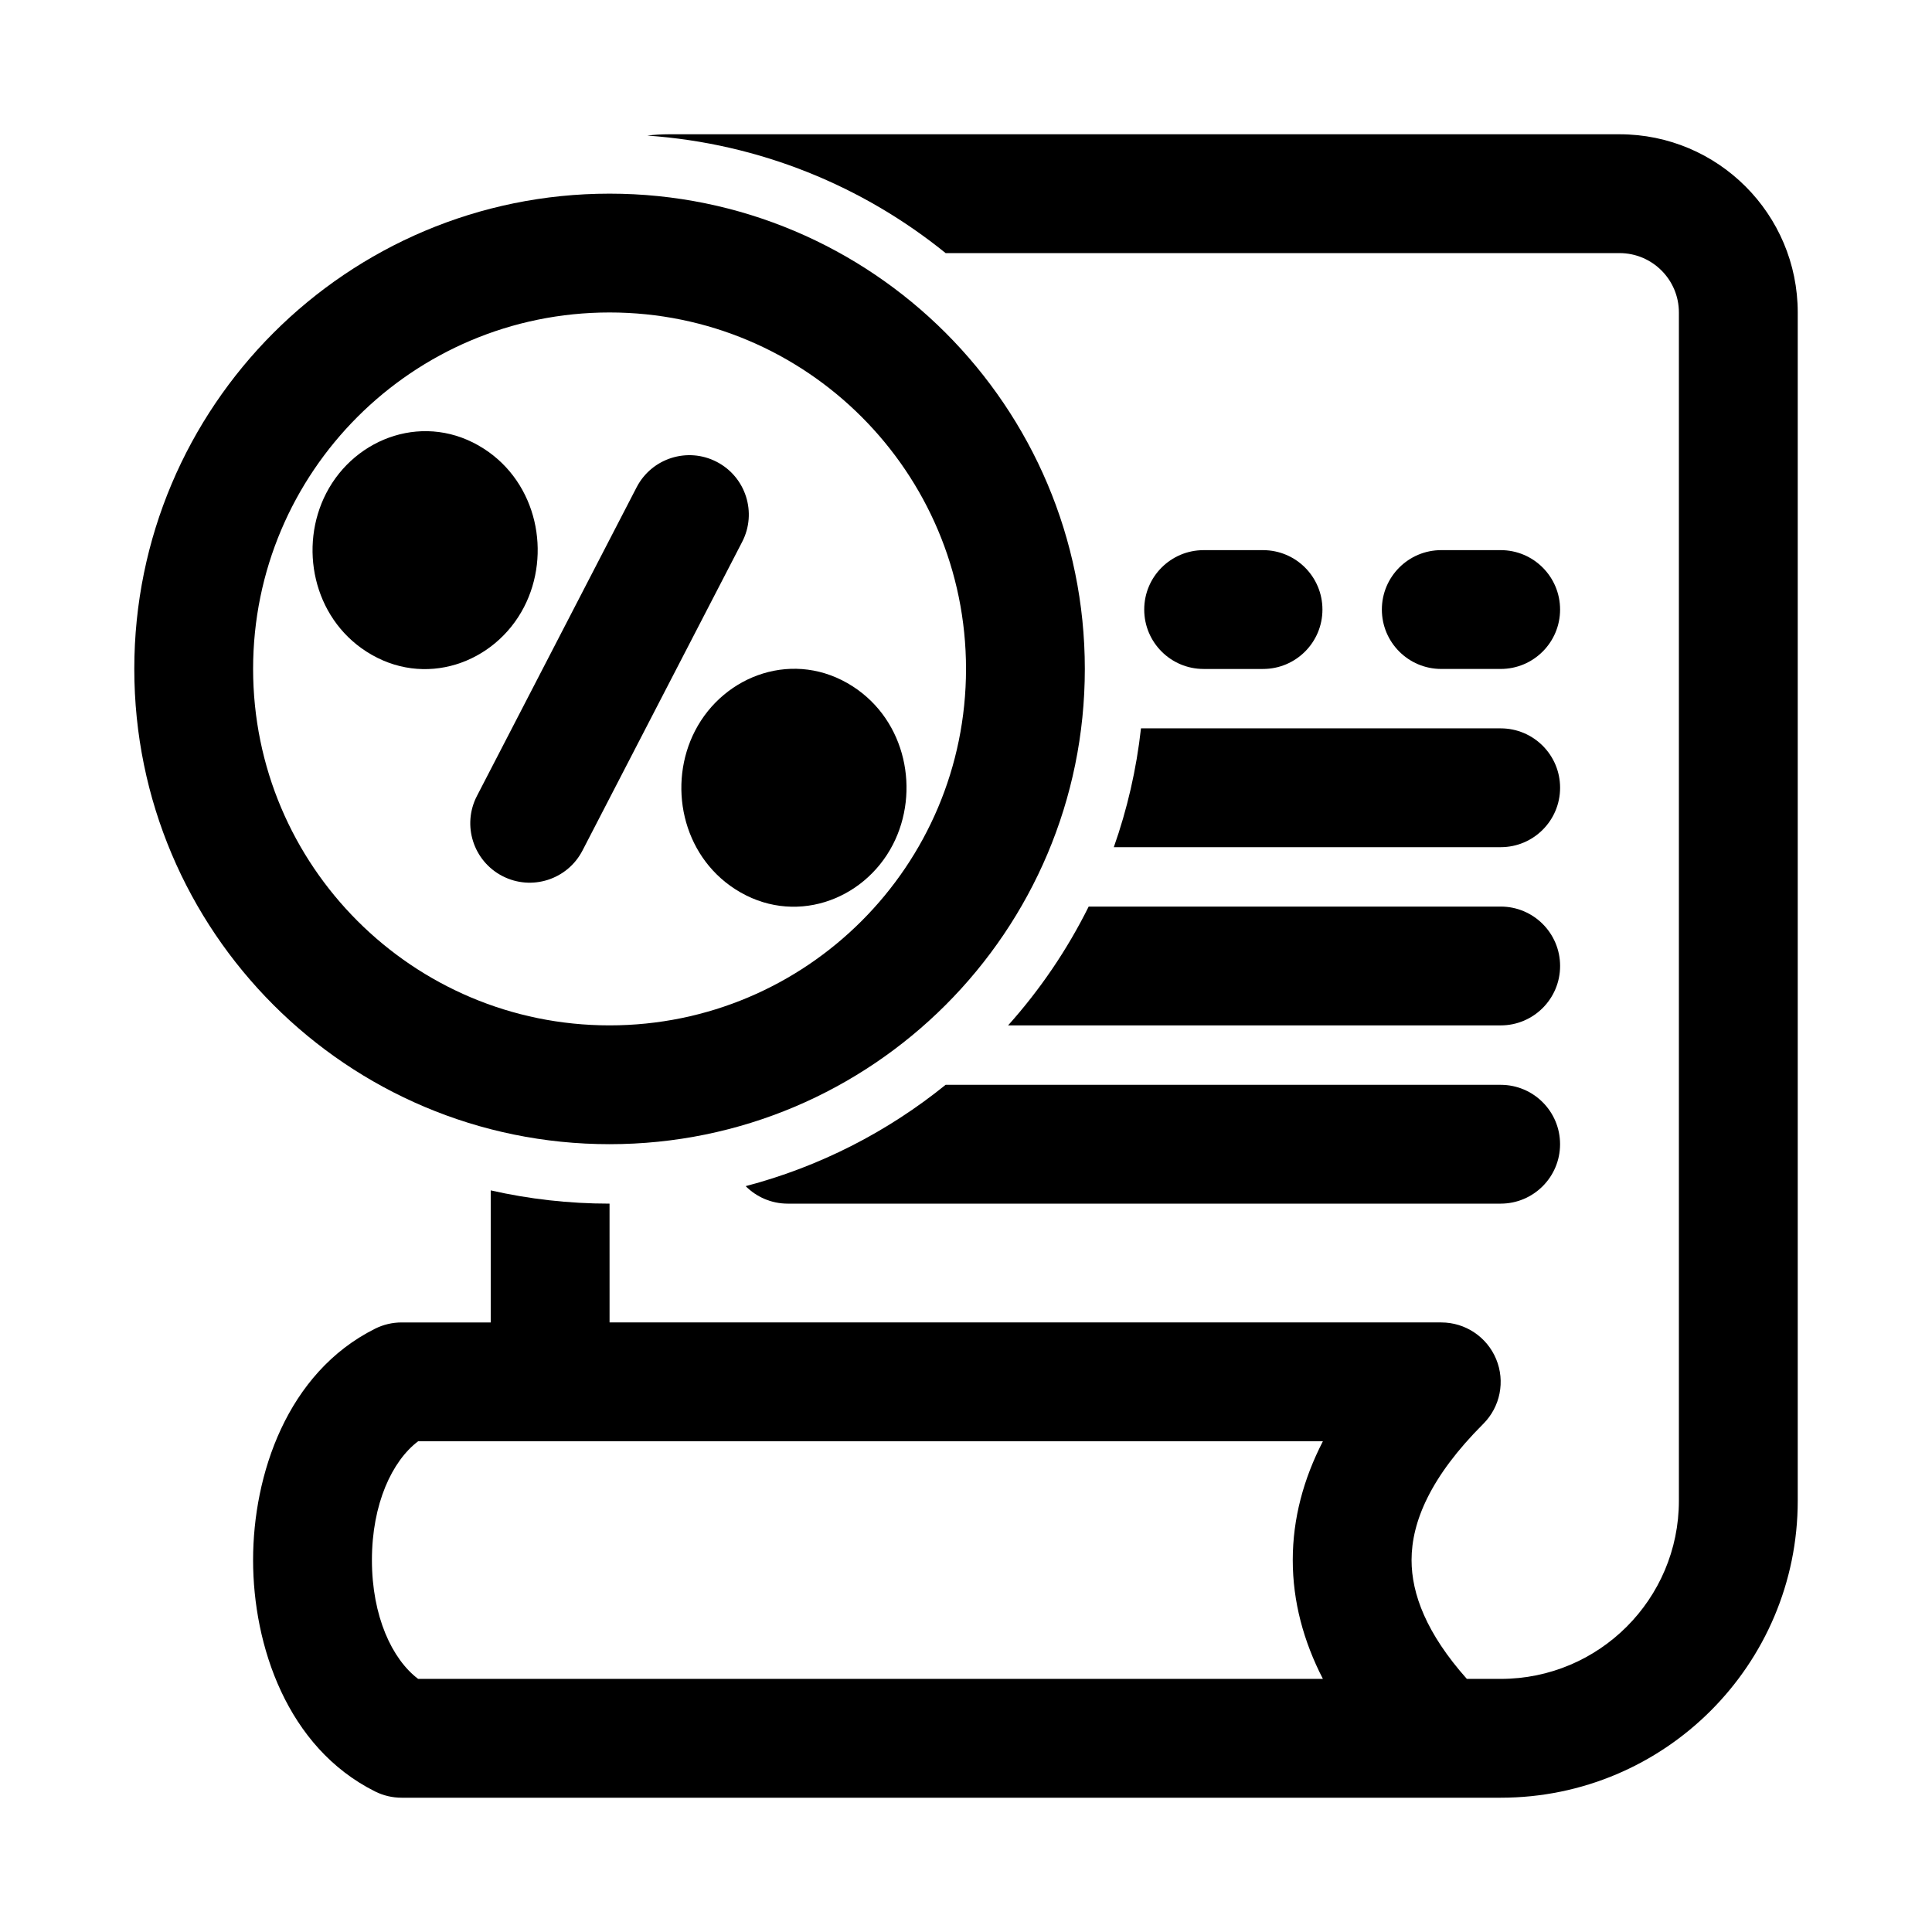
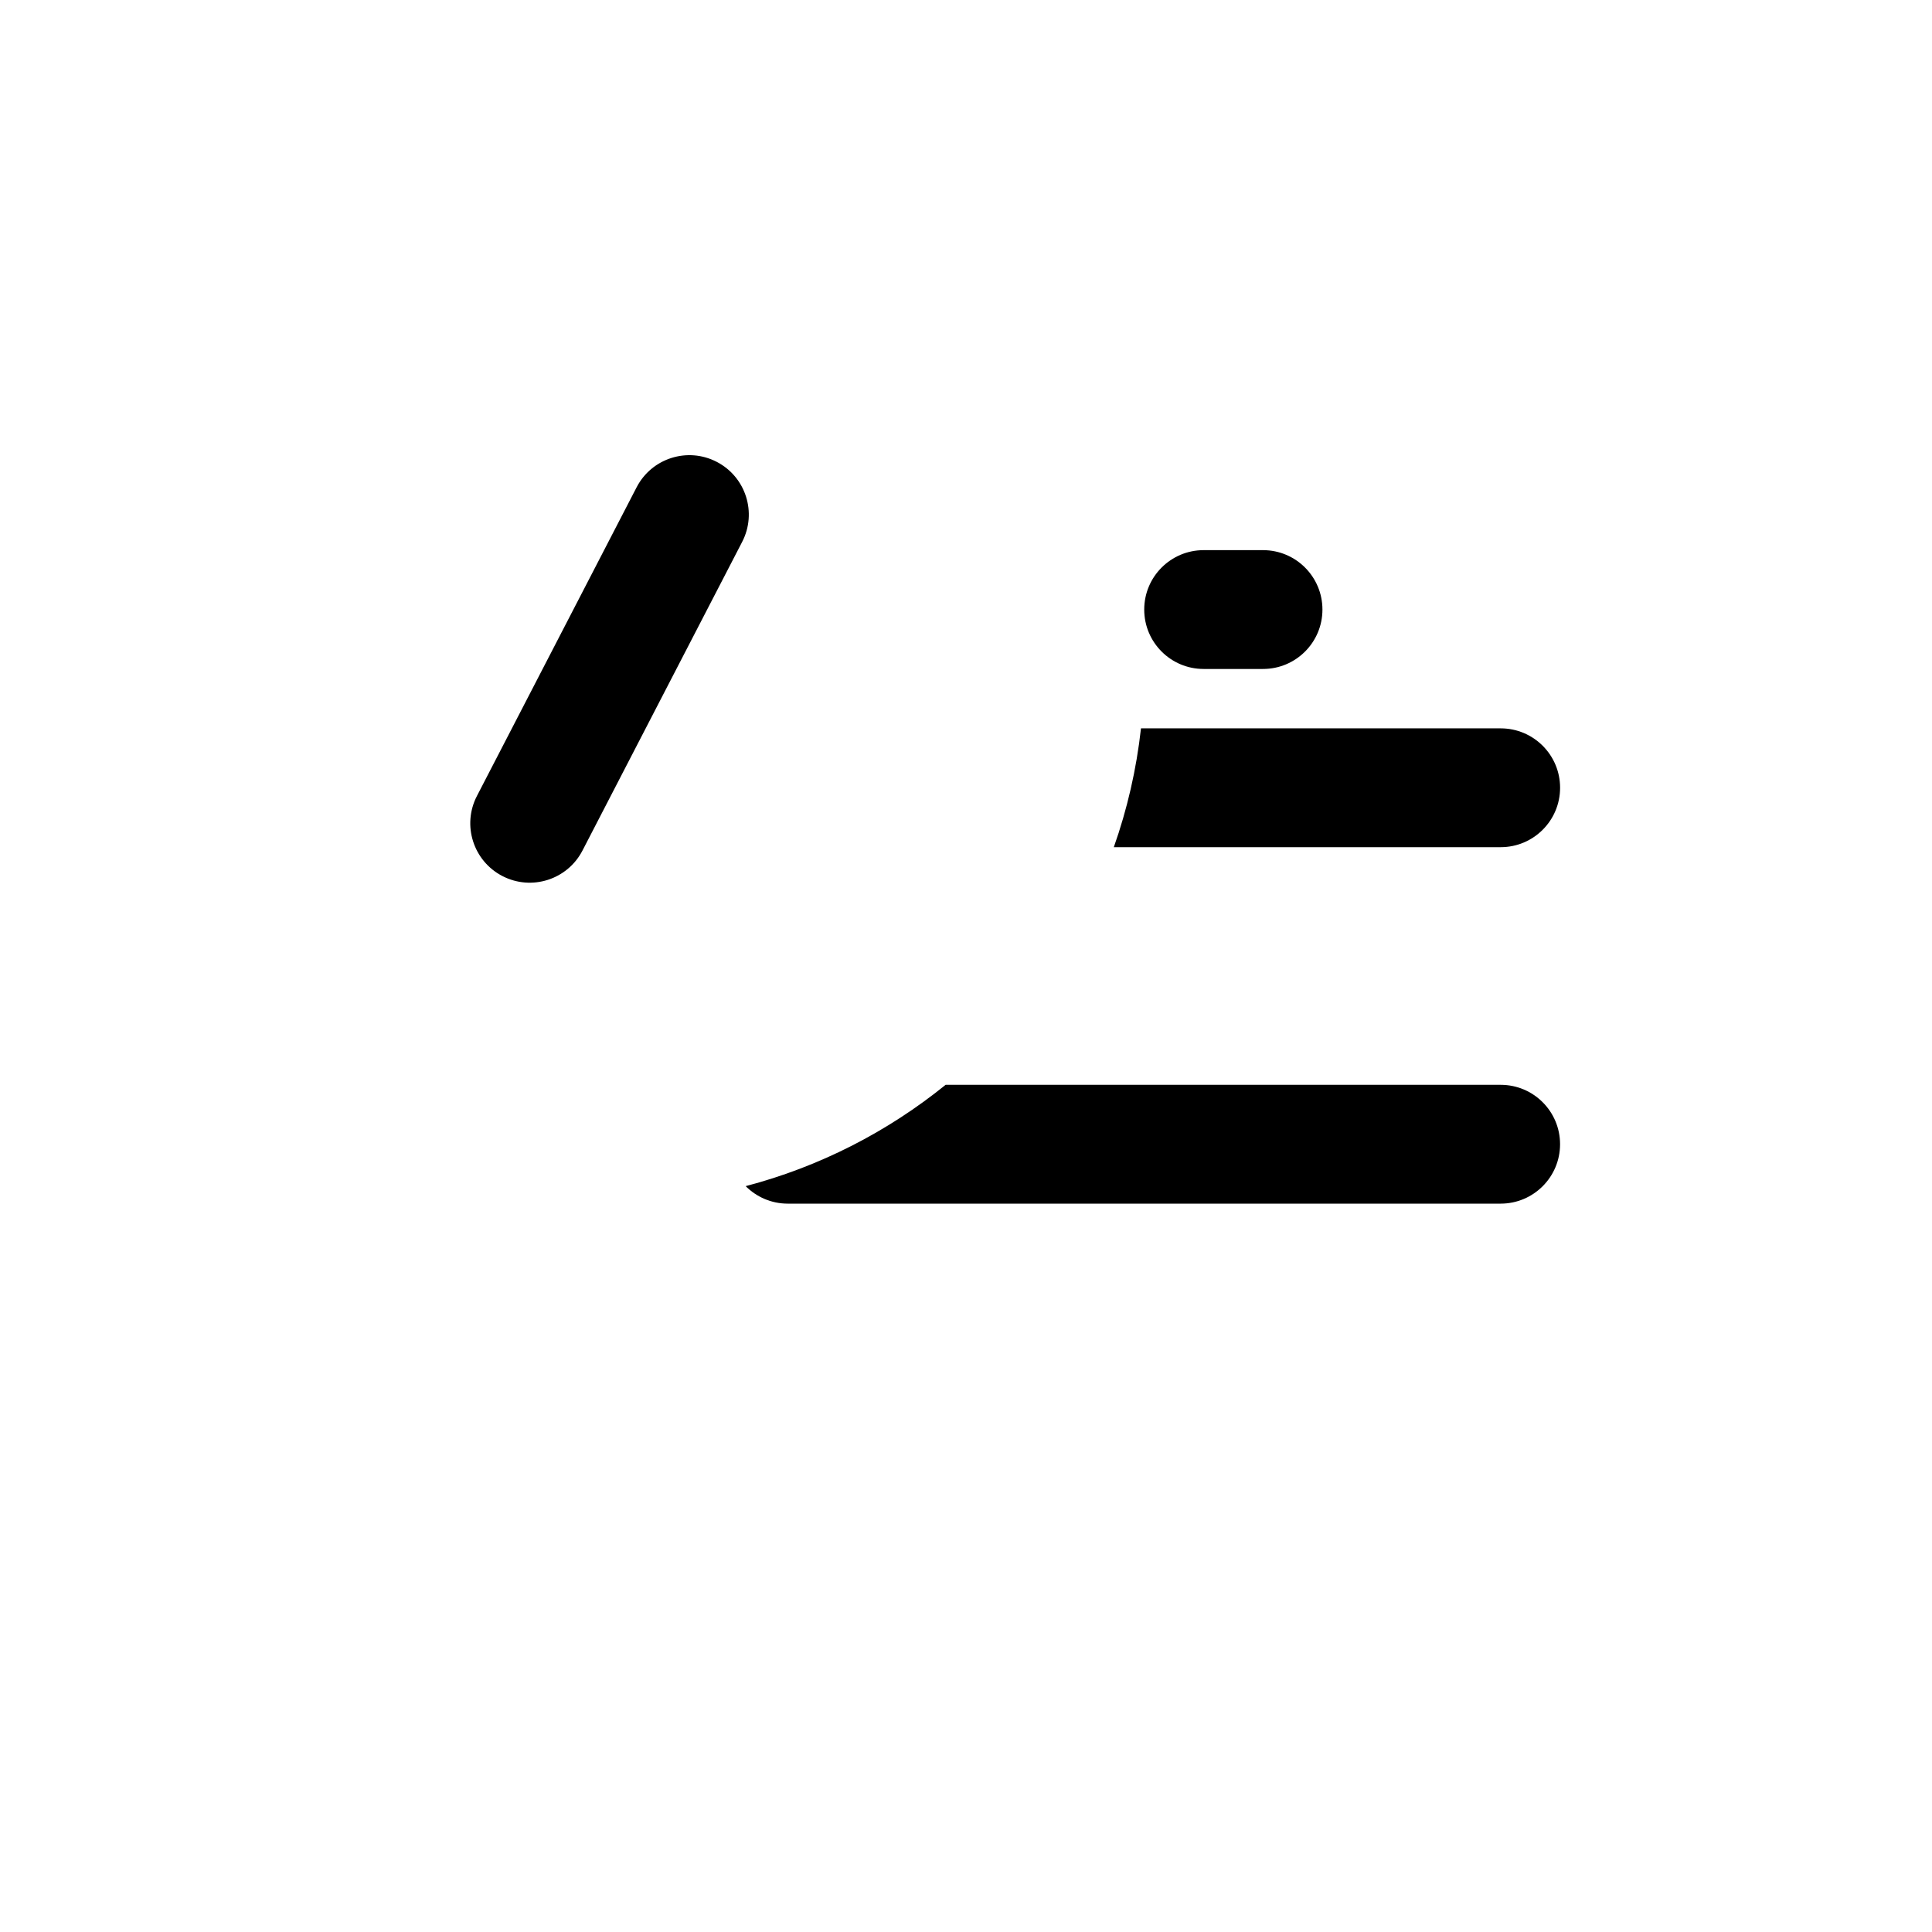
<svg xmlns="http://www.w3.org/2000/svg" fill="#000000" width="800px" height="800px" version="1.1" viewBox="144 144 512 512">
  <g>
-     <path d="m305.54 494.46h220.41c6.371 0 12.109 3.836 14.547 9.719 2.438 5.887 1.09 12.656-3.414 17.16-14.027 14.027-19.004 26.004-19.004 36.098 0 8.973 3.93 19.43 14.652 31.488h8.965c26.086 0 47.23-21.145 47.23-47.23v-314.88c0-8.695-7.047-15.742-15.742-15.742h-178.58c-21.91-17.734-49.219-29.062-79.074-31.141 1.883-0.23 3.805-0.348 5.75-0.348h251.91c26.086 0 47.23 21.145 47.23 47.23v314.88c0 43.477-35.242 78.719-78.719 78.719h-291.27c-2.445 0-4.856-0.566-7.039-1.66-23.352-11.676-32.32-38.73-32.32-61.316 0-22.582 8.969-49.637 32.32-61.312 2.184-1.094 4.594-1.664 7.039-1.664h23.617v-34.996c10.125 2.297 20.664 3.512 31.488 3.512zm-62.977 62.977c0-14.902 5.352-26.281 12.25-31.488h239.77c-5.141 9.984-7.988 20.488-7.988 31.488s2.848 21.508 7.988 31.488h-239.77c-6.898-5.203-12.25-16.582-12.25-31.488z" fill-rule="evenodd" />
    <path d="m341.61 458.34c2.852 2.863 6.793 4.637 11.152 4.637h188.93c8.695 0 15.742-7.051 15.742-15.746 0-8.695-7.047-15.742-15.742-15.742h-147.09c-15.344 12.414-33.332 21.691-52.988 26.852z" />
-     <path d="m411.15 415.74h130.55c8.695 0 15.742-7.047 15.742-15.742s-7.047-15.746-15.742-15.746h-109.19c-5.699 11.465-12.902 22.047-21.355 31.488z" />
    <path d="m439.17 368.51h102.53c8.695 0 15.742-7.051 15.742-15.746s-7.047-15.742-15.742-15.742h-95.328c-1.207 10.918-3.656 21.461-7.199 31.488z" />
    <path d="m447.23 305.54c0-8.695 7.047-15.746 15.746-15.746h15.742c8.695 0 15.742 7.051 15.742 15.746 0 8.695-7.047 15.742-15.742 15.742h-15.742c-8.699 0-15.746-7.047-15.746-15.742z" />
-     <path d="m525.95 289.79c-8.695 0-15.742 7.051-15.742 15.746 0 8.695 7.047 15.742 15.742 15.742h15.746c8.695 0 15.742-7.047 15.742-15.742 0-8.695-7.047-15.746-15.742-15.746z" />
-     <path d="m230.46 274.69c7.727-14.934 26.453-21.641 41.781-11.766 14.156 9.121 17.918 27.871 10.621 41.977-7.727 14.93-26.449 21.641-41.781 11.762-14.156-9.121-17.914-27.871-10.621-41.973z" />
+     <path d="m230.46 274.69z" />
    <path d="m333.93 266.39c7.723 3.992 10.746 13.492 6.75 21.215l-42.32 81.805c-3.996 7.723-13.496 10.746-21.219 6.75-7.723-3.996-10.746-13.496-6.75-21.219l42.32-81.805c3.996-7.723 13.496-10.742 21.219-6.746z" />
-     <path d="m328.2 337.66c7.727-14.934 26.453-21.641 41.785-11.766 14.152 9.121 17.914 27.871 10.617 41.977-7.727 14.934-26.453 21.641-41.781 11.762-14.156-9.121-17.914-27.871-10.621-41.973z" />
-     <path d="m305.54 195.32c-69.562 0-125.95 56.391-125.95 125.95s56.391 125.95 125.95 125.95 125.95-56.391 125.95-125.95-56.391-125.95-125.95-125.95zm-94.465 125.95c0-52.172 42.293-94.465 94.465-94.465s94.465 42.293 94.465 94.465-42.293 94.465-94.465 94.465-94.465-42.293-94.465-94.465z" fill-rule="evenodd" />
  </g>
</svg>